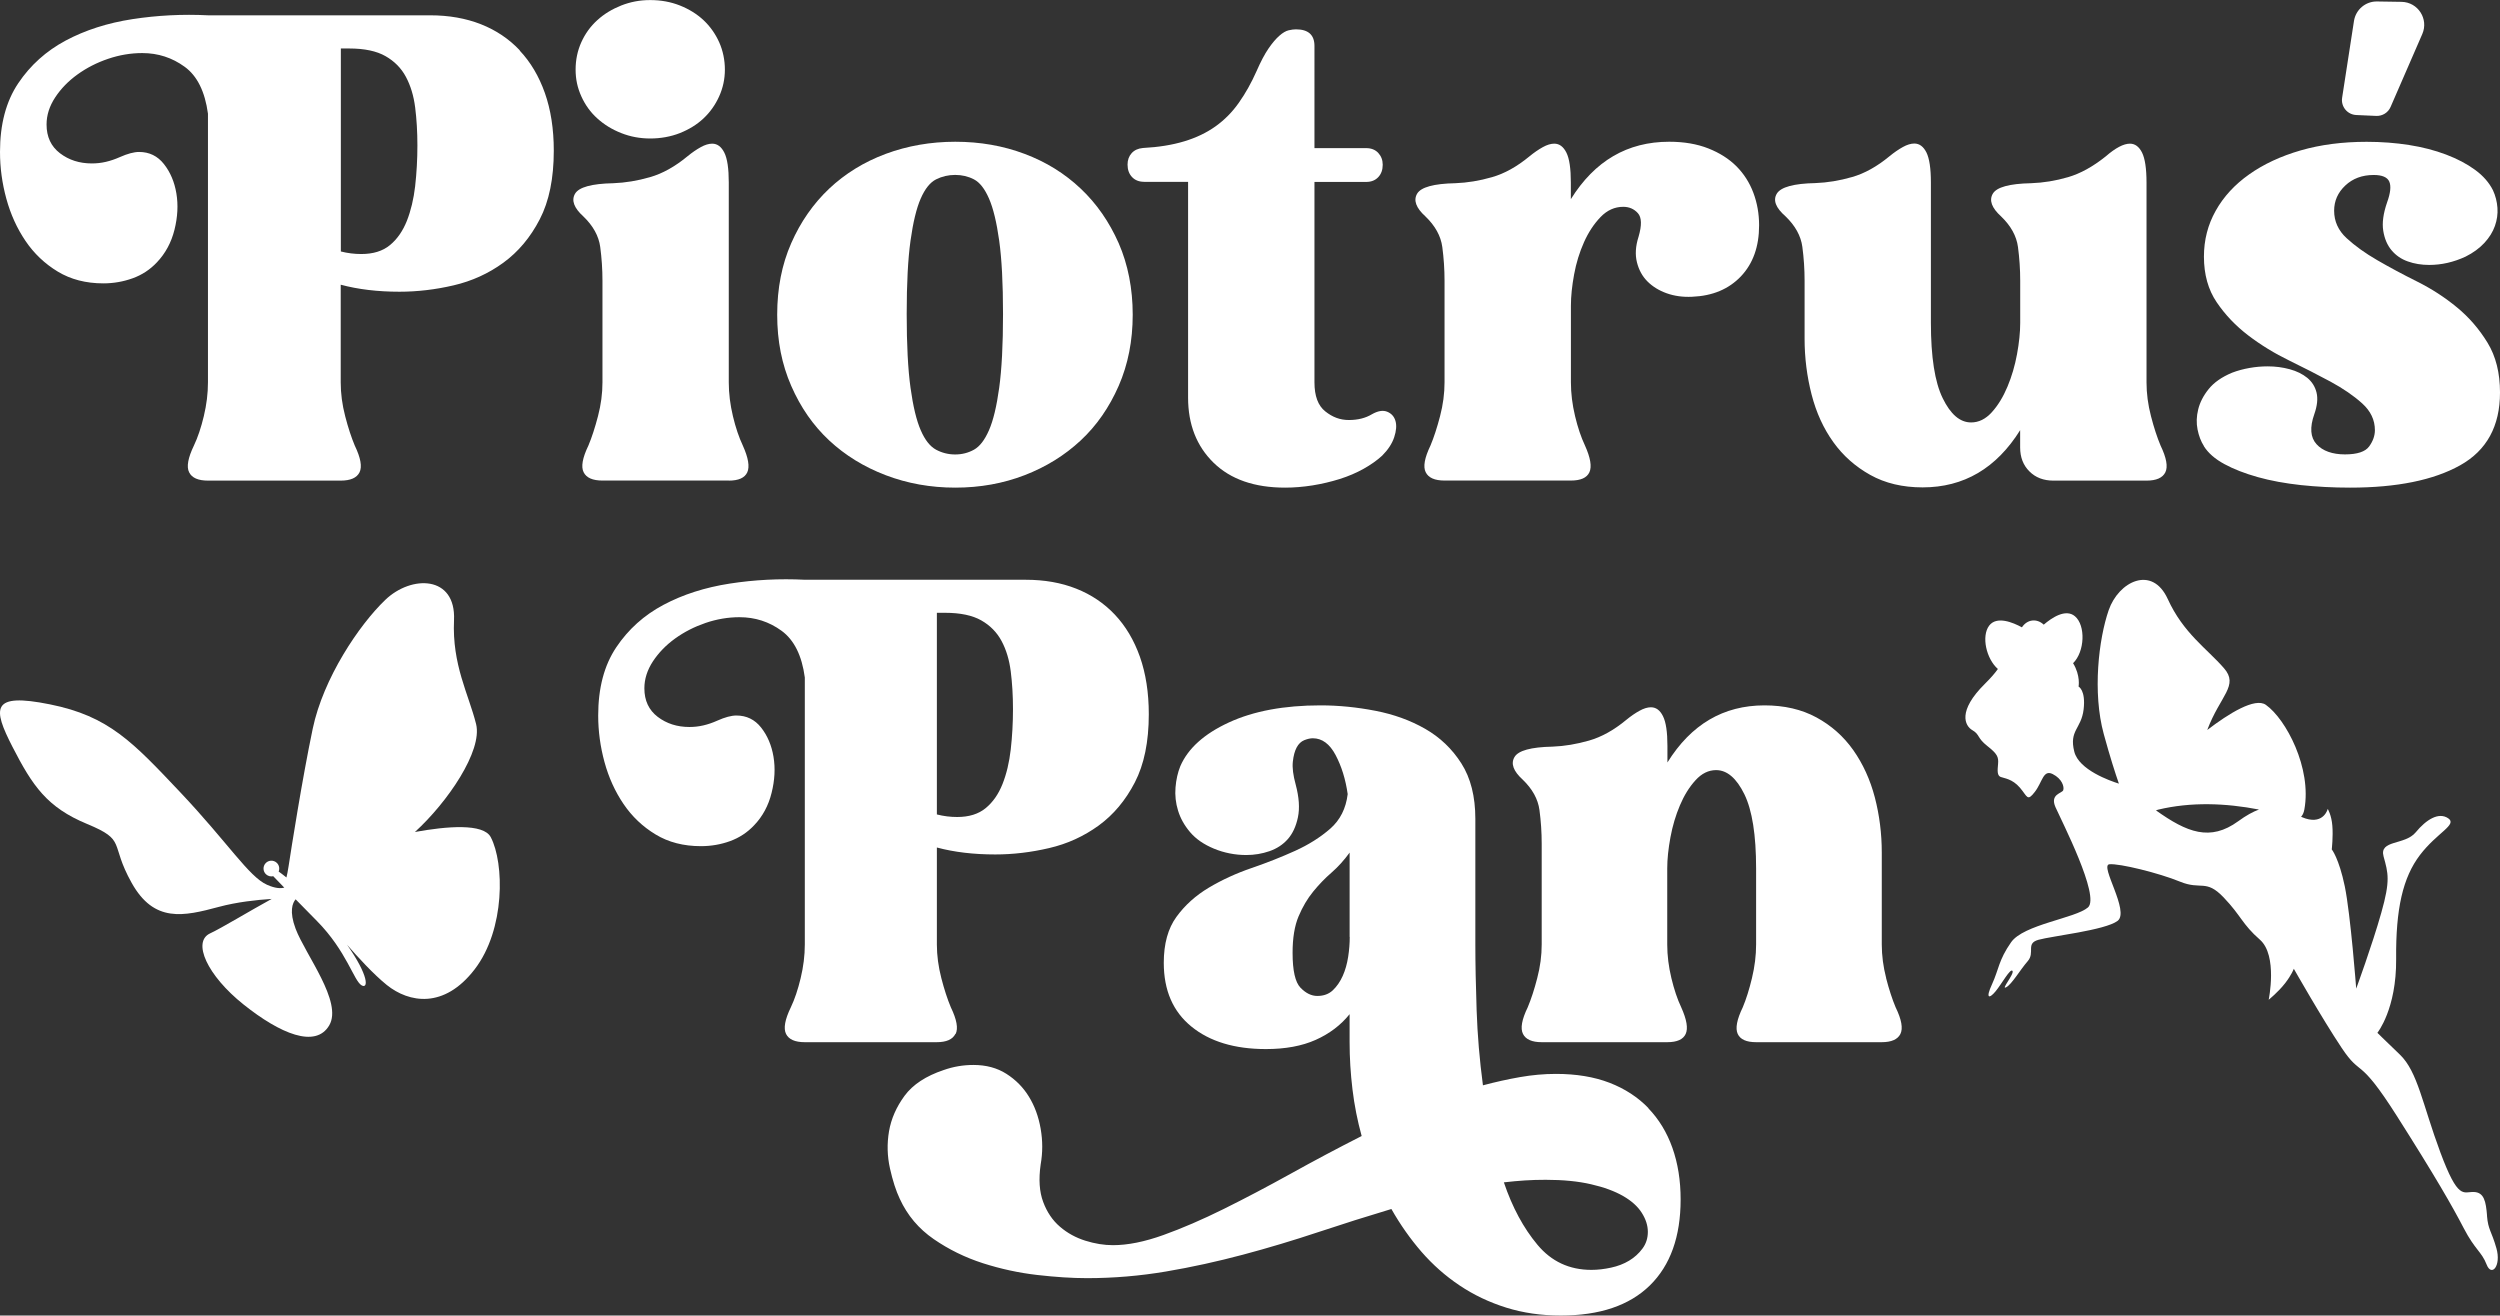
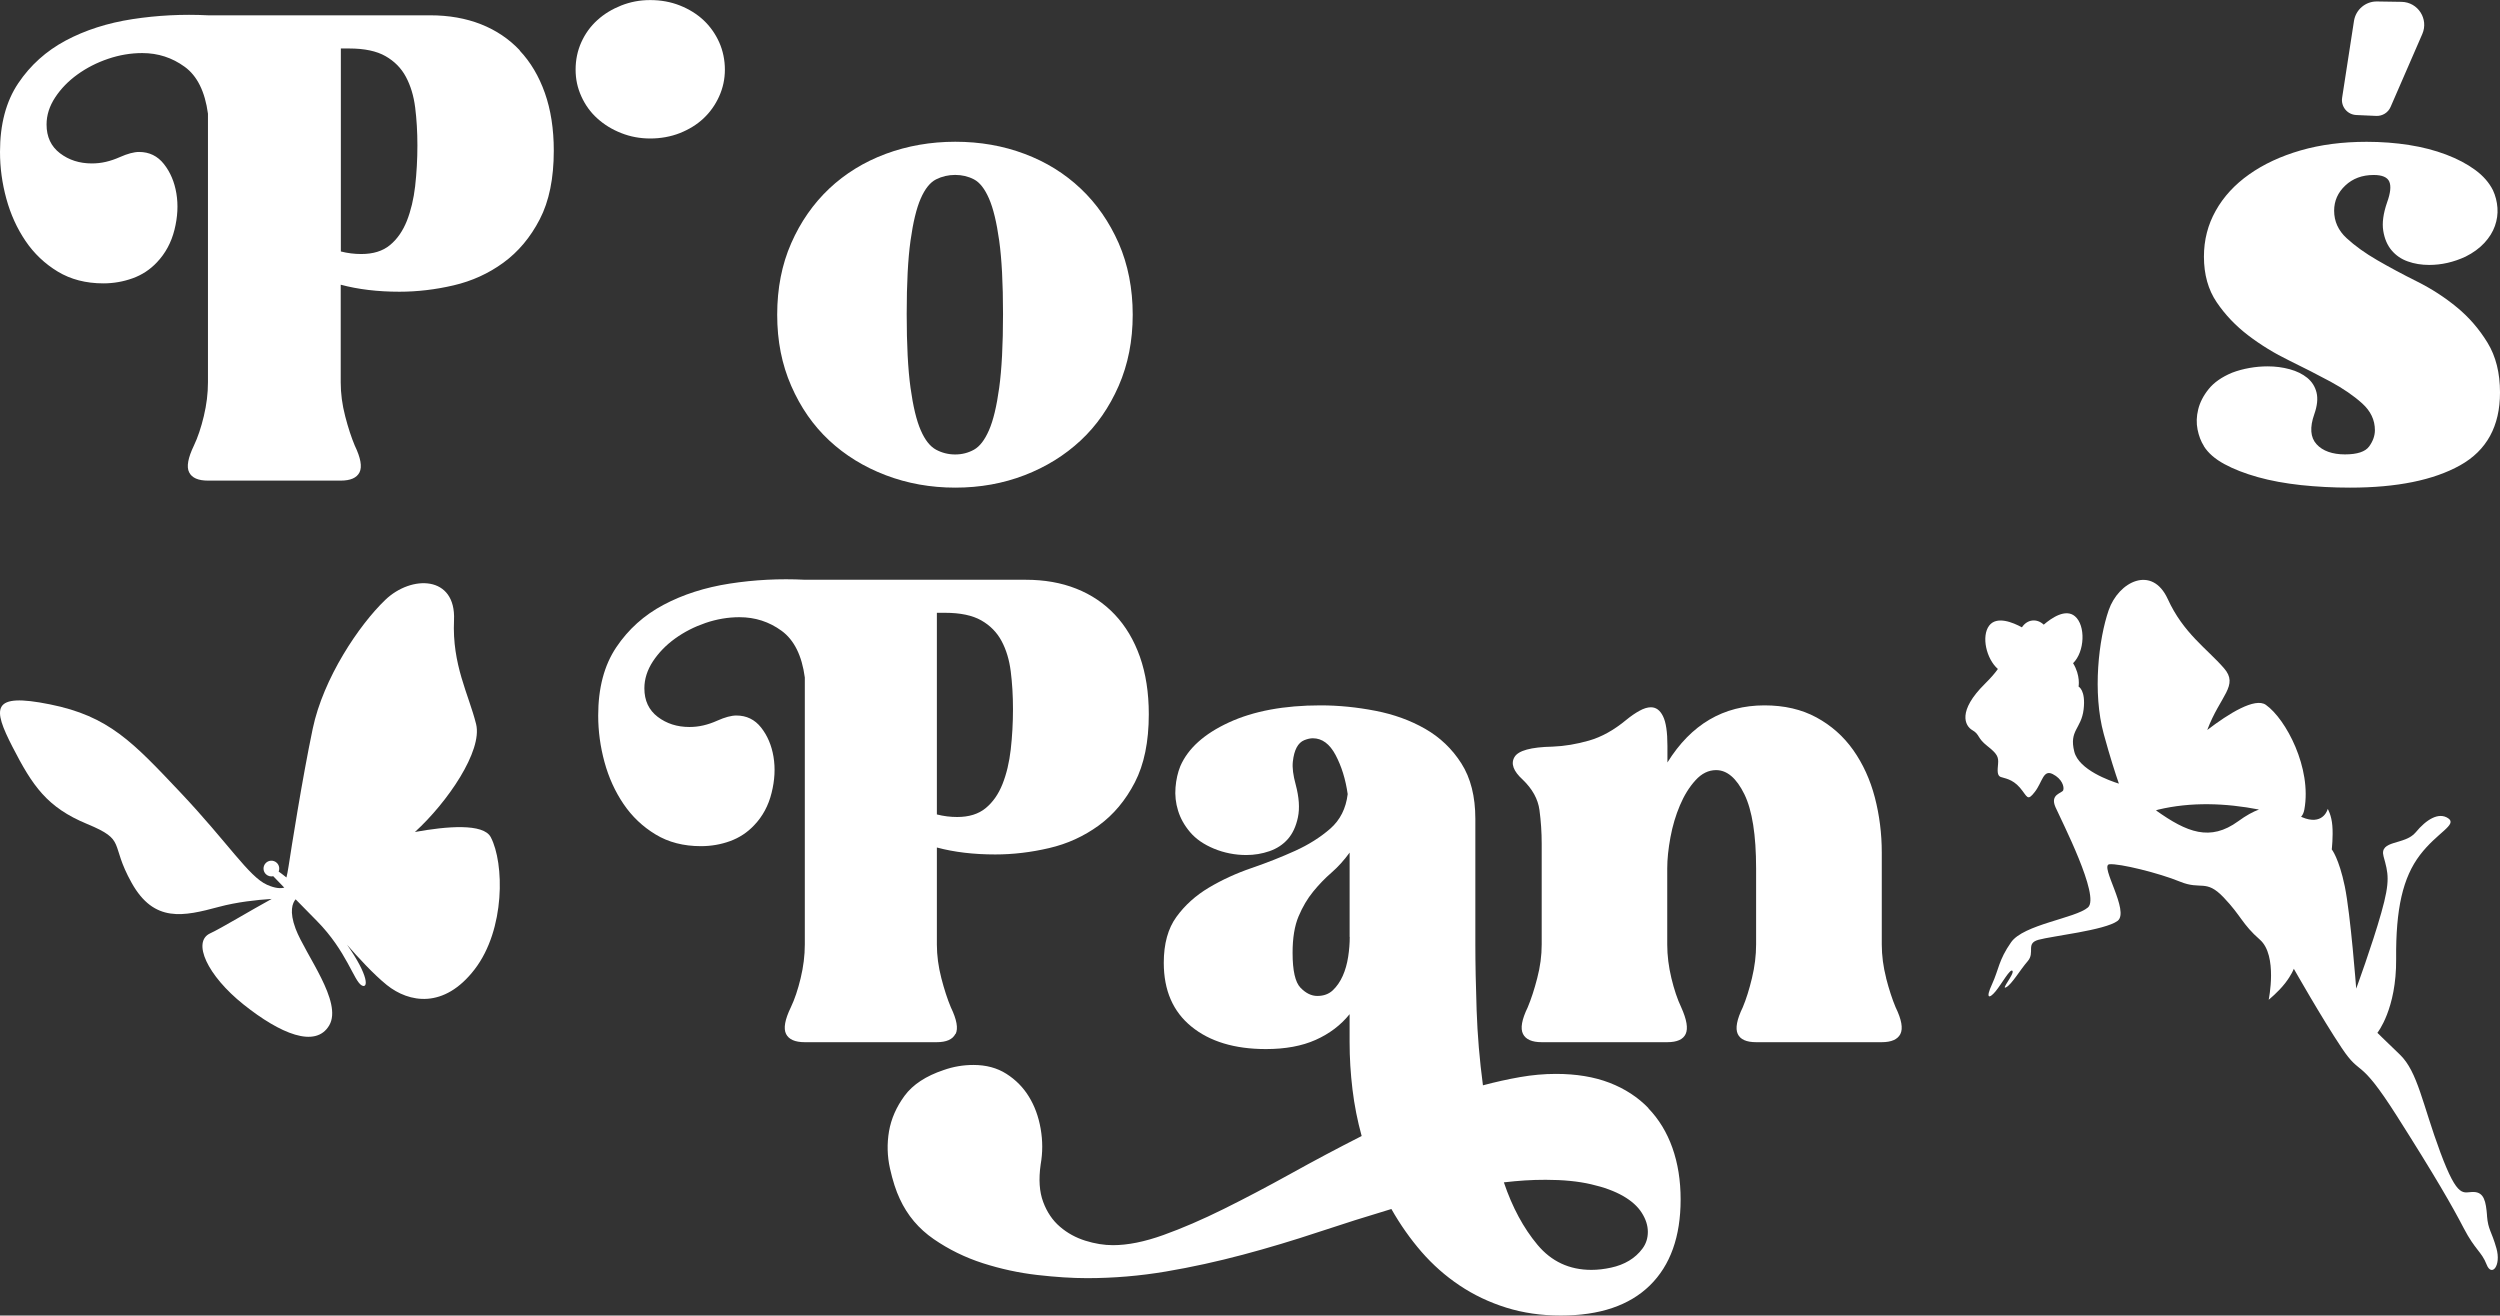
<svg xmlns="http://www.w3.org/2000/svg" id="Layer_2" viewBox="0 0 391.89 206.22">
  <rect x="0" y="0" width="391.89" height="206.22" fill="#333333" stroke="none" />
  <defs>
    <style>
      .cls-1 {
        fill: #fff;
      }
    </style>
  </defs>
  <g id="Layer_1-2" data-name="Layer_1">
    <g>
      <path class="cls-1" d="M149.8,162.08c.43-.86.18-2.25-.75-4.18-.53-1.26-1.03-2.79-1.49-4.57-.46-1.79-.7-3.55-.7-5.27v-15.21c2.72.73,5.77,1.09,9.15,1.09,2.78,0,5.6-.33,8.45-1,2.85-.66,5.43-1.84,7.76-3.53,2.32-1.69,4.21-3.94,5.67-6.76,1.46-2.82,2.19-6.38,2.19-10.69,0-3.38-.47-6.38-1.39-9-.93-2.62-2.24-4.82-3.93-6.61-1.69-1.79-3.71-3.15-6.07-4.08-2.35-.93-4.99-1.39-7.91-1.39h-34.6c-3.98-.2-7.91,0-11.78.6-3.88.6-7.34,1.71-10.39,3.33-3.05,1.62-5.52,3.84-7.41,6.66-1.89,2.82-2.83,6.38-2.83,10.69,0,2.45.33,4.89.99,7.31.66,2.42,1.66,4.61,2.98,6.56,1.33,1.96,3,3.55,5.02,4.77,2.02,1.23,4.39,1.84,7.11,1.84,1.59,0,3.12-.26,4.57-.79,1.46-.53,2.72-1.36,3.78-2.49,1.33-1.39,2.24-3.08,2.73-5.07.5-1.99.6-3.88.3-5.67-.3-1.79-.95-3.31-1.94-4.57-.99-1.26-2.29-1.89-3.88-1.89-.8,0-1.79.27-2.98.8-.73.33-1.46.58-2.19.75-.73.17-1.46.25-2.19.25-1.92,0-3.58-.53-4.97-1.59-1.39-1.06-2.09-2.55-2.09-4.47,0-1.46.45-2.87,1.34-4.23.9-1.36,2.05-2.55,3.48-3.58,1.43-1.03,3.02-1.84,4.77-2.44,1.76-.6,3.53-.9,5.32-.9,2.45,0,4.66.71,6.61,2.14,1.95,1.43,3.17,3.86,3.63,7.31v41.86c0,1.72-.22,3.48-.65,5.27-.43,1.79-.94,3.31-1.54,4.57-.93,1.92-1.18,3.31-.75,4.18.43.86,1.41,1.29,2.93,1.29h20.68c1.52,0,2.5-.43,2.93-1.29ZM146.86,96.06h1.29c2.39,0,4.28.4,5.67,1.19s2.45,1.87,3.18,3.23c.73,1.36,1.21,2.95,1.44,4.77.23,1.82.35,3.8.35,5.92s-.12,4.29-.35,6.31c-.23,2.02-.66,3.83-1.29,5.42-.63,1.59-1.51,2.85-2.64,3.78-1.13.93-2.62,1.39-4.47,1.39-1.06,0-2.12-.13-3.18-.4v-31.62Z" />
      <path class="cls-1" d="M258.41,173.71c-1.66-1.72-3.7-3.05-6.11-3.98-2.42-.93-5.22-1.39-8.4-1.39-1.86,0-3.73.17-5.62.5-1.89.33-3.83.76-5.82,1.29-.53-3.98-.86-7.91-.99-11.78-.13-3.88-.2-7.31-.2-10.29v-19.69c0-3.51-.73-6.41-2.19-8.7-1.46-2.29-3.35-4.09-5.67-5.42-2.32-1.33-4.92-2.27-7.81-2.83-2.88-.56-5.75-.85-8.6-.85-5.7,0-10.49.89-14.37,2.68s-6.41,4.08-7.61,6.86c-.4.99-.65,2.1-.75,3.33-.1,1.23.03,2.44.4,3.63.36,1.19.99,2.32,1.89,3.38.9,1.06,2.14,1.92,3.73,2.58.79.33,1.62.58,2.49.75.86.17,1.72.25,2.58.25,1.26,0,2.47-.2,3.63-.6,1.16-.4,2.12-1.03,2.88-1.89.76-.86,1.29-2,1.59-3.43.3-1.42.18-3.13-.35-5.12-.4-1.46-.55-2.65-.45-3.58.1-.93.3-1.67.6-2.24.3-.56.7-.94,1.19-1.14.5-.2.95-.3,1.34-.3,1.46,0,2.65.88,3.58,2.64.93,1.76,1.56,3.79,1.89,6.11-.27,2.25-1.18,4.06-2.73,5.42-1.56,1.36-3.4,2.52-5.52,3.48-2.12.96-4.39,1.86-6.81,2.69-2.42.83-4.66,1.86-6.71,3.08-2.06,1.23-3.75,2.75-5.07,4.57-1.33,1.82-1.99,4.23-1.99,7.21,0,4.31,1.44,7.64,4.33,9.99,2.88,2.35,6.78,3.53,11.68,3.53,3.05,0,5.65-.48,7.8-1.44,2.15-.96,3.93-2.3,5.32-4.03v4.38c0,2.45.15,4.92.45,7.41s.78,4.92,1.44,7.31c-3.78,1.92-7.49,3.89-11.14,5.92-3.65,2.02-7.14,3.86-10.49,5.52-3.35,1.66-6.5,3.02-9.45,4.08-2.95,1.06-5.58,1.59-7.9,1.59-1.39,0-2.83-.23-4.33-.7-1.49-.47-2.82-1.19-3.98-2.19-1.16-.99-2.04-2.29-2.63-3.88-.6-1.59-.73-3.55-.4-5.87.33-1.86.33-3.73,0-5.62-.33-1.89-.94-3.56-1.84-5.02-.89-1.46-2.07-2.65-3.53-3.58-1.46-.93-3.18-1.39-5.17-1.39-1.59,0-3.15.26-4.67.8-2.78.93-4.82,2.27-6.12,4.03-1.29,1.76-2.1,3.61-2.44,5.57-.33,1.95-.28,3.89.15,5.82.43,1.92.94,3.51,1.54,4.77,1.19,2.59,2.97,4.69,5.32,6.31,2.35,1.62,4.92,2.88,7.71,3.78,2.78.89,5.62,1.51,8.5,1.84,2.88.33,5.49.5,7.81.5,4.18,0,8.3-.35,12.38-1.04s8.1-1.58,12.08-2.64c3.98-1.06,7.9-2.24,11.78-3.53,3.88-1.29,7.71-2.5,11.48-3.63,1.39,2.45,2.97,4.69,4.72,6.71,1.76,2.02,3.74,3.78,5.97,5.27,2.22,1.49,4.66,2.65,7.31,3.48,2.65.83,5.5,1.24,8.55,1.24,6.1,0,10.75-1.57,13.97-4.72,3.21-3.15,4.82-7.64,4.82-13.47,0-2.98-.43-5.68-1.29-8.1-.86-2.42-2.12-4.49-3.78-6.21ZM211.58,146.87c0,.99-.08,2.04-.25,3.13-.17,1.09-.45,2.09-.85,2.98-.4.89-.91,1.64-1.54,2.24-.63.6-1.44.9-2.44.9-.93,0-1.81-.43-2.64-1.29-.83-.86-1.24-2.68-1.24-5.47,0-2.32.31-4.23.94-5.72.63-1.49,1.39-2.78,2.29-3.88.89-1.09,1.85-2.09,2.88-2.98,1.03-.9,1.97-1.94,2.83-3.13v13.22ZM257.46,195.73c-.56.76-1.26,1.39-2.09,1.89-.83.5-1.77.86-2.83,1.09-1.06.23-2.09.35-3.08.35-3.45,0-6.26-1.31-8.45-3.93-2.19-2.62-3.95-5.88-5.27-9.79,1.13-.13,2.22-.23,3.28-.3,1.06-.07,2.15-.1,3.28-.1,2.72,0,5.09.23,7.11.7,2.02.46,3.69,1.08,5.02,1.84,1.32.76,2.3,1.64,2.93,2.64.63.99.95,1.99.95,2.98s-.28,1.87-.85,2.63Z" />
      <path class="cls-1" d="M295.67,153.33c-.46-1.79-.69-3.55-.69-5.27v-14.42c0-2.98-.37-5.87-1.09-8.65-.73-2.78-1.86-5.25-3.38-7.41-1.52-2.15-3.45-3.86-5.77-5.12s-5.04-1.89-8.15-1.89c-6.43,0-11.5,2.98-15.21,8.95v-2.59c0-2.19-.23-3.74-.7-4.67-.46-.93-1.09-1.39-1.89-1.39-.53,0-1.13.18-1.79.55-.66.36-1.36.84-2.09,1.44-1.92,1.59-3.86,2.67-5.82,3.23-1.96.56-3.86.88-5.72.95-3.38.07-5.37.61-5.97,1.64-.6,1.03-.17,2.2,1.29,3.53,1.52,1.46,2.4,3.05,2.63,4.77.23,1.72.35,3.48.35,5.27v15.81c0,1.72-.23,3.48-.7,5.27-.46,1.79-.96,3.31-1.49,4.57-.93,1.92-1.18,3.31-.74,4.18.43.86,1.41,1.29,2.93,1.29h19.69c1.52,0,2.49-.43,2.88-1.29.4-.86.17-2.25-.7-4.18-.6-1.26-1.11-2.79-1.54-4.57-.43-1.79-.65-3.55-.65-5.27v-11.93c0-1.46.17-3.08.5-4.87.33-1.79.83-3.46,1.49-5.02.66-1.56,1.47-2.87,2.44-3.93.96-1.06,2.04-1.59,3.23-1.59,1.72,0,3.19,1.26,4.43,3.78,1.23,2.52,1.84,6.4,1.84,11.63v11.93c0,1.72-.22,3.48-.65,5.27-.43,1.79-.91,3.31-1.44,4.57-.93,1.92-1.19,3.31-.79,4.18.4.86,1.36,1.29,2.88,1.29h19.69c1.52,0,2.5-.43,2.93-1.29.43-.86.19-2.25-.75-4.18-.53-1.26-1.03-2.79-1.49-4.57Z" />
      <path class="cls-1" d="M65.04,130.42c5.1-4.64,10.63-12.72,9.59-16.92-1.17-4.7-3.78-9.26-3.46-16.29.32-7.03-6.68-7.11-10.78-3.17-4.1,3.93-9.71,12.27-11.37,20.19-1.66,7.92-3.38,18.92-3.78,21.54-.13.83-.24,1.39-.34,1.78-.55-.45-.97-.75-1.22-.93.19-.47.08-1.03-.31-1.38-.5-.46-1.29-.42-1.74.08-.46.5-.42,1.29.08,1.74.32.29.74.38,1.12.29.37.39.96.99,1.73,1.79-.56.15-1.42.13-2.71-.45-2.85-1.27-6.1-6.56-13.57-14.47-7.48-7.91-11.2-11.95-20.46-13.81-9.26-1.87-8.99.58-5.85,6.69,3.14,6.11,5.41,9.46,11.68,12.06,6.27,2.6,3.47,2.95,6.99,9.24,3.52,6.29,8.11,5.25,13.66,3.76,2.83-.76,5.93-1.1,8.29-1.25-3.4,1.86-7.86,4.57-9.65,5.4-2.85,1.31-.48,6.59,5.25,11.16s11.28,6.91,13.42,3.26c2.14-3.66-3.71-11.03-5.27-15.14-1.03-2.74-.49-4.05,0-4.62.96.99,2.08,2.13,3.35,3.41,4.66,4.73,5.77,9.38,7,10.08,1.05.6,1.16-1.47-2.29-6.37,1.66,1.91,4.15,4.63,6.23,6.31,3.48,2.79,8.97,3.8,13.78-2.46,4.81-6.26,4.65-16.65,2.52-20.71-1.15-2.2-6.89-1.72-11.9-.81Z" />
      <path class="cls-1" d="M389.86,190.56c-.18-2.23-.46-3.67-2.1-3.71-1.63-.04-2.42,1.32-5.22-6.21-2.8-7.52-3.54-12.63-6.34-15.32-2.8-2.69-3.53-3.42-3.53-3.42,0,0,3.01-3.72,2.94-11.58-.07-7.86,1.05-12.77,3.74-16.3s5.91-4.74,4.42-5.75c-1.48-1-3.41.16-5.1,2.21-1.69,2.04-5.75,1.14-5.03,3.77.72,2.64,1.09,3.73-.36,8.84-1.44,5.11-3.93,11.88-3.93,11.88,0,0-.88-11.61-1.79-16.03-.92-4.42-2.04-5.79-2.04-5.79,0,0,.23-2.04.09-3.71-.13-1.67-.72-2.64-.72-2.64,0,0-.59,2.41-3.47,1.51-.24-.08-.48-.17-.71-.27.22-.25.41-.58.51-1.13,1.2-6.51-2.9-14.21-6.03-16.42-1.7-1.2-5.8,1.35-9.19,3.94,2.04-5.42,5-6.96,2.62-9.69-2.67-3.07-6.36-5.47-8.81-10.84-2.45-5.37-7.7-2.75-9.26,1.75-1.56,4.51-2.56,12.87-.77,19.42,1.02,3.73,1.78,6.05,2.37,7.77-1.4-.44-6.27-2.15-6.99-5.01-.85-3.35,1.09-3.56,1.46-6.61.36-3.05-.79-3.59-.79-3.59,0,0,.33-1.73-.86-3.67,1.84-1.81,1.99-5.9.3-7.35-1.47-1.26-3.68.26-4.9,1.31-.5-.47-1.13-.72-1.78-.65-.67.07-1.25.47-1.64,1.07-1.41-.77-3.96-1.83-5.14-.26-1.23,1.64-.47,5.17,1.37,6.79-.42.6-1.05,1.35-2.04,2.33-4.32,4.27-3.13,6.59-1.96,7.26s.73,1.21,2.32,2.46,1.81,1.74,1.71,2.83-.15,1.81.4,2.04c.55.22,1.82.28,3.03,1.69,1.2,1.41,1.13,2.21,2.33.66s1.3-3.55,2.8-2.8c1.49.75,1.83,2,1.66,2.52-.17.52-2.13.6-1.22,2.67s7.06,14.02,5.09,15.72c-1.97,1.7-10.09,2.66-12.05,5.46-1.96,2.8-1.91,4.22-2.98,6.56-1.08,2.33-.43,2.31.54,1.14.97-1.17,2.32-3.67,2.66-3.22s-1.89,3.04-1,2.58c.89-.46,2.17-2.7,3.38-4.09s-.36-2.78,1.69-3.36,10.44-1.49,12.4-2.96c1.96-1.48-2.86-8.73-1.28-8.88s7.77,1.37,11.08,2.73c3.31,1.36,4.03-.46,6.82,2.46,2.79,2.92,2.89,4.18,5.7,6.64,2.81,2.47,1.37,9.41,1.37,9.41,0,0,1.48-1.19,2.55-2.56s1.39-2.3,1.39-2.3c0,0,4.38,7.73,7.51,12.42,3.13,4.69,2.56,1.09,8.6,10.59,6.04,9.51,8.72,14.18,10.51,17.63,1.79,3.45,2.82,3.7,3.6,5.72.78,2.01,2.32.21,1.54-2.54s-1.3-2.87-1.48-5.1ZM350.86,128.73c-4.41,3.21-8.03,1.77-12.9-1.7.12-.04.2-.08.33-.11,5.18-1.24,10.59-1.03,15.82-.02-.93.34-1.99.91-3.25,1.83Z" />
      <path class="cls-1" d="M81.49,7.9c-1.7-1.8-3.74-3.17-6.1-4.1-2.37-.93-5.02-1.4-7.95-1.4h-34.82c-4-.2-7.95,0-11.86.6-3.9.6-7.39,1.72-10.45,3.35-3.07,1.64-5.55,3.87-7.45,6.7C.95,15.89,0,19.48,0,23.81,0,26.28.33,28.73,1,31.17c.67,2.44,1.67,4.64,3,6.6,1.33,1.97,3.02,3.57,5.05,4.8,2.03,1.23,4.42,1.85,7.15,1.85,1.6,0,3.13-.27,4.6-.8,1.47-.53,2.74-1.37,3.8-2.5,1.33-1.4,2.25-3.1,2.75-5.1.5-2,.6-3.9.3-5.7-.3-1.8-.95-3.33-1.95-4.6-1-1.27-2.3-1.9-3.9-1.9-.8,0-1.8.27-3,.8-.74.33-1.47.58-2.2.75-.73.17-1.47.25-2.2.25-1.94,0-3.6-.53-5-1.6-1.4-1.07-2.1-2.57-2.1-4.5,0-1.47.45-2.88,1.35-4.25.9-1.37,2.07-2.57,3.5-3.6,1.43-1.03,3.03-1.85,4.8-2.45,1.77-.6,3.55-.9,5.35-.9,2.47,0,4.69.72,6.65,2.15,1.97,1.43,3.18,3.89,3.65,7.35v42.12c0,1.74-.22,3.5-.65,5.3-.43,1.8-.95,3.34-1.55,4.6-.93,1.93-1.19,3.34-.75,4.2.43.87,1.42,1.3,2.95,1.3h20.81c1.53,0,2.52-.43,2.95-1.3.43-.87.18-2.27-.75-4.2-.53-1.27-1.04-2.8-1.5-4.6-.47-1.8-.7-3.57-.7-5.3v-15.31c2.73.73,5.8,1.1,9.2,1.1,2.8,0,5.64-.33,8.5-1,2.87-.67,5.47-1.85,7.8-3.55s4.24-3.97,5.7-6.8c1.47-2.83,2.2-6.42,2.2-10.76,0-3.4-.47-6.42-1.4-9.05-.93-2.63-2.25-4.85-3.95-6.65ZM65.08,29.17c-.24,2.04-.67,3.85-1.3,5.45-.64,1.6-1.52,2.87-2.65,3.8-1.13.94-2.64,1.4-4.5,1.4-1.07,0-2.14-.13-3.2-.4V7.6h1.3c2.4,0,4.3.4,5.7,1.2,1.4.8,2.47,1.88,3.2,3.25s1.22,2.97,1.45,4.8c.23,1.83.35,3.82.35,5.95s-.12,4.32-.35,6.35Z" />
      <path class="cls-1" d="M93.63,18.56c1.07.97,2.32,1.74,3.75,2.3,1.43.57,2.95.85,4.55.85s3.22-.28,4.65-.85c1.43-.57,2.67-1.33,3.7-2.3,1.03-.97,1.85-2.12,2.45-3.45.6-1.33.9-2.73.9-4.2s-.3-2.97-.9-4.3c-.6-1.33-1.42-2.48-2.45-3.45-1.04-.97-2.27-1.73-3.7-2.3-1.44-.57-2.99-.85-4.65-.85s-3.12.29-4.55.85c-1.43.57-2.69,1.33-3.75,2.3-1.07.97-1.9,2.12-2.5,3.45-.6,1.33-.9,2.77-.9,4.3s.3,2.87.9,4.2c.6,1.33,1.43,2.49,2.5,3.45Z" />
-       <path class="cls-1" d="M114.24,75.34c1.53,0,2.5-.43,2.9-1.3.4-.87.17-2.27-.7-4.2-.6-1.27-1.12-2.8-1.55-4.6-.43-1.8-.65-3.57-.65-5.3v-31.32c0-2.2-.23-3.77-.7-4.7-.47-.93-1.1-1.4-1.9-1.4-.53,0-1.14.18-1.8.55-.67.37-1.37.85-2.1,1.45-1.94,1.6-3.89,2.69-5.85,3.25-1.97.57-3.89.88-5.75.95-3.4.07-5.4.62-6,1.65-.6,1.03-.17,2.22,1.3,3.55,1.53,1.47,2.42,3.07,2.65,4.8.23,1.74.35,3.5.35,5.3v15.91c0,1.74-.23,3.5-.7,5.3-.47,1.8-.97,3.34-1.5,4.6-.93,1.93-1.19,3.34-.75,4.2.43.87,1.42,1.3,2.95,1.3h19.81Z" />
      <path class="cls-1" d="M129.98,69.04c2.5,2.33,5.45,4.15,8.86,5.45s7.04,1.95,10.91,1.95,7.49-.65,10.86-1.95c3.37-1.3,6.3-3.12,8.8-5.45s4.48-5.19,5.95-8.55c1.47-3.37,2.2-7.09,2.2-11.16s-.74-7.87-2.2-11.21c-1.47-3.33-3.45-6.19-5.95-8.55-2.5-2.37-5.44-4.19-8.8-5.45-3.37-1.27-6.99-1.9-10.86-1.9s-7.5.64-10.91,1.9c-3.4,1.27-6.35,3.09-8.86,5.45-2.5,2.37-4.49,5.22-5.95,8.55-1.47,3.34-2.2,7.07-2.2,11.21s.73,7.79,2.2,11.16c1.47,3.37,3.45,6.22,5.95,8.55ZM142.73,37.72c.4-2.87.93-5.07,1.6-6.6.67-1.53,1.47-2.53,2.4-3,.93-.47,1.93-.7,3-.7s2.05.23,2.95.7c.9.47,1.68,1.47,2.35,3,.67,1.53,1.2,3.74,1.6,6.6.4,2.87.6,6.7.6,11.51s-.2,8.65-.6,11.56-.93,5.12-1.6,6.65c-.67,1.53-1.45,2.55-2.35,3.05-.9.5-1.88.75-2.95.75s-2.07-.25-3-.75c-.93-.5-1.74-1.52-2.4-3.05-.67-1.53-1.2-3.75-1.6-6.65s-.6-6.75-.6-11.56.2-8.64.6-11.51Z" />
-       <path class="cls-1" d="M179.34,28.51h6.9v33.82c0,4.2,1.33,7.6,4,10.21,2.67,2.6,6.4,3.9,11.21,3.9,1.4,0,2.83-.12,4.3-.35,1.47-.24,2.88-.57,4.25-1,1.37-.43,2.62-.97,3.75-1.6,1.13-.63,2.1-1.32,2.9-2.05.93-.93,1.57-1.9,1.9-2.9.33-1,.4-1.85.2-2.55-.2-.7-.64-1.18-1.3-1.45-.67-.27-1.47-.13-2.4.4-1,.6-2.2.9-3.6.9s-2.57-.45-3.7-1.35c-1.14-.9-1.7-2.42-1.7-4.55v-31.42h8.1c.8,0,1.43-.25,1.9-.75.47-.5.7-1.15.7-1.95,0-.73-.24-1.35-.7-1.85-.47-.5-1.1-.75-1.9-.75h-8.1V7.2c0-1.73-.97-2.6-2.9-2.6-.33,0-.72.05-1.15.15-.43.1-.92.38-1.45.85-.54.47-1.1,1.13-1.7,2-.6.87-1.23,2.07-1.9,3.6-.8,1.8-1.72,3.44-2.75,4.9-1.03,1.47-2.25,2.7-3.65,3.7-1.4,1-3.04,1.79-4.9,2.35-1.87.57-4.04.92-6.5,1.05-.74.07-1.32.33-1.75.8-.43.47-.65,1.07-.65,1.8,0,.8.23,1.45.7,1.95.47.5,1.1.75,1.9.75Z" />
-       <path class="cls-1" d="M226.09,38.72c.23,1.74.35,3.5.35,5.3v15.91c0,1.74-.23,3.5-.7,5.3-.47,1.8-.97,3.34-1.5,4.6-.93,1.93-1.19,3.34-.75,4.2.43.87,1.42,1.3,2.95,1.3h19.81c1.53,0,2.5-.43,2.9-1.3.4-.87.17-2.27-.7-4.2-.6-1.27-1.12-2.8-1.55-4.6-.43-1.8-.65-3.57-.65-5.3v-12.01c0-1.47.17-3.1.5-4.9.33-1.8.85-3.48,1.55-5.05.7-1.57,1.57-2.88,2.6-3.95,1.03-1.07,2.22-1.6,3.55-1.6.93,0,1.7.33,2.3,1,.6.67.63,1.9.1,3.7-.47,1.47-.55,2.8-.25,4,.3,1.2.85,2.2,1.65,3,.8.8,1.8,1.42,3,1.85,1.2.43,2.53.62,4,.55,3.2-.13,5.75-1.2,7.65-3.2s2.85-4.67,2.85-8c0-1.8-.3-3.5-.9-5.1-.6-1.6-1.49-2.98-2.65-4.15-1.17-1.17-2.64-2.1-4.4-2.8-1.77-.7-3.82-1.05-6.15-1.05-6.54,0-11.67,3-15.41,9v-2.6c0-2.2-.23-3.77-.7-4.7-.47-.93-1.1-1.4-1.9-1.4-.53,0-1.14.18-1.8.55-.67.37-1.37.85-2.1,1.45-1.94,1.6-3.89,2.69-5.85,3.25-1.97.57-3.89.88-5.75.95-3.4.07-5.4.62-6,1.65-.6,1.03-.17,2.22,1.3,3.55,1.53,1.47,2.42,3.07,2.65,4.8Z" />
-       <path class="cls-1" d="M316.67,67.44v2.7c0,1.54.48,2.79,1.45,3.75.96.97,2.22,1.45,3.75,1.45h14.61c1.53,0,2.52-.43,2.95-1.3.43-.87.18-2.27-.75-4.2-.53-1.27-1.04-2.8-1.5-4.6-.47-1.8-.7-3.57-.7-5.3v-31.32c0-2.2-.24-3.77-.7-4.7-.47-.93-1.1-1.4-1.9-1.4-1,0-2.27.67-3.8,2-2,1.6-3.97,2.69-5.9,3.25-1.94.57-3.87.88-5.8.95-3.4.07-5.4.62-6,1.65-.6,1.03-.17,2.22,1.3,3.55,1.53,1.47,2.42,3.07,2.65,4.8.23,1.74.35,3.5.35,5.3v6.6c0,1.47-.17,3.1-.5,4.9s-.83,3.5-1.5,5.1c-.67,1.6-1.49,2.94-2.45,4-.97,1.07-2.05,1.6-3.25,1.6-1.74,0-3.22-1.27-4.45-3.8-1.24-2.53-1.85-6.47-1.85-11.81v-22.01c0-2.2-.24-3.77-.7-4.7-.47-.93-1.1-1.4-1.9-1.4-.53,0-1.14.18-1.8.55-.67.37-1.37.85-2.1,1.45-1.94,1.6-3.89,2.69-5.85,3.25-1.97.57-3.89.88-5.75.95-3.4.07-5.42.62-6.05,1.65-.63,1.03-.18,2.22,1.35,3.55,1.53,1.47,2.42,3.07,2.65,4.8.23,1.74.35,3.5.35,5.3v9.1c0,3,.37,5.92,1.1,8.75.73,2.84,1.87,5.32,3.4,7.45,1.53,2.14,3.47,3.85,5.8,5.15s5.07,1.95,8.2,1.95c6.47,0,11.57-3,15.31-9Z" />
      <path class="cls-1" d="M345.47,69.94c.67,1.07,1.73,2,3.2,2.8,1.47.8,3.22,1.48,5.25,2.05,2.03.57,4.29.98,6.75,1.25,2.47.26,5.04.4,7.71.4,7.33,0,13.09-1.17,17.26-3.5,4.17-2.33,6.25-6.14,6.25-11.41,0-3.07-.65-5.67-1.95-7.8-1.3-2.13-2.9-3.99-4.8-5.55-1.9-1.57-3.99-2.92-6.25-4.05-2.27-1.13-4.35-2.25-6.25-3.35s-3.5-2.25-4.8-3.45-1.95-2.63-1.95-4.3c0-1.53.58-2.85,1.75-3.95,1.17-1.1,2.65-1.65,4.45-1.65,1.33,0,2.15.35,2.45,1.05.3.7.18,1.79-.35,3.25-.6,1.74-.8,3.22-.6,4.45.2,1.24.63,2.25,1.3,3.05.67.8,1.52,1.39,2.55,1.75,1.03.37,2.15.55,3.35.55,1.93,0,3.83-.43,5.7-1.3,1.2-.6,2.18-1.32,2.95-2.15.77-.83,1.32-1.72,1.65-2.65.33-.93.47-1.88.4-2.85-.07-.97-.3-1.88-.7-2.75-.6-1.2-1.53-2.27-2.8-3.2-1.27-.93-2.78-1.73-4.55-2.4-1.77-.67-3.7-1.17-5.8-1.5-2.1-.33-4.32-.5-6.65-.5-3.8,0-7.25.45-10.36,1.35-3.1.9-5.79,2.15-8.05,3.75-2.27,1.6-4.02,3.5-5.25,5.7-1.24,2.2-1.85,4.6-1.85,7.2,0,2.8.67,5.19,2,7.15,1.33,1.97,2.99,3.7,4.95,5.2,1.97,1.5,4.12,2.82,6.45,3.95,2.33,1.14,4.48,2.24,6.45,3.3,1.97,1.07,3.62,2.2,4.95,3.4,1.33,1.2,2,2.6,2,4.2,0,.87-.3,1.72-.9,2.55-.6.83-1.87,1.25-3.8,1.25s-3.49-.53-4.45-1.6c-.97-1.07-1.08-2.63-.35-4.7.47-1.33.58-2.47.35-3.4-.23-.93-.72-1.7-1.45-2.3-.74-.6-1.65-1.05-2.75-1.35-1.1-.3-2.25-.45-3.45-.45-.94,0-1.89.08-2.85.25-.97.17-1.89.42-2.75.75-1.6.67-2.82,1.52-3.65,2.55-.84,1.04-1.38,2.1-1.65,3.2-.27,1.1-.3,2.15-.1,3.15.2,1,.53,1.87,1,2.6Z" />
      <path class="cls-1" d="M369.36,18.03l3.13.14c.97.04,1.87-.52,2.25-1.41l4.97-11.43c1.02-2.35-.67-4.99-3.24-5.04l-3.85-.06c-1.8-.03-3.34,1.27-3.62,3.05l-1.86,12.05c-.21,1.38.82,2.64,2.22,2.7Z" />
    </g>
  </g>
</svg>